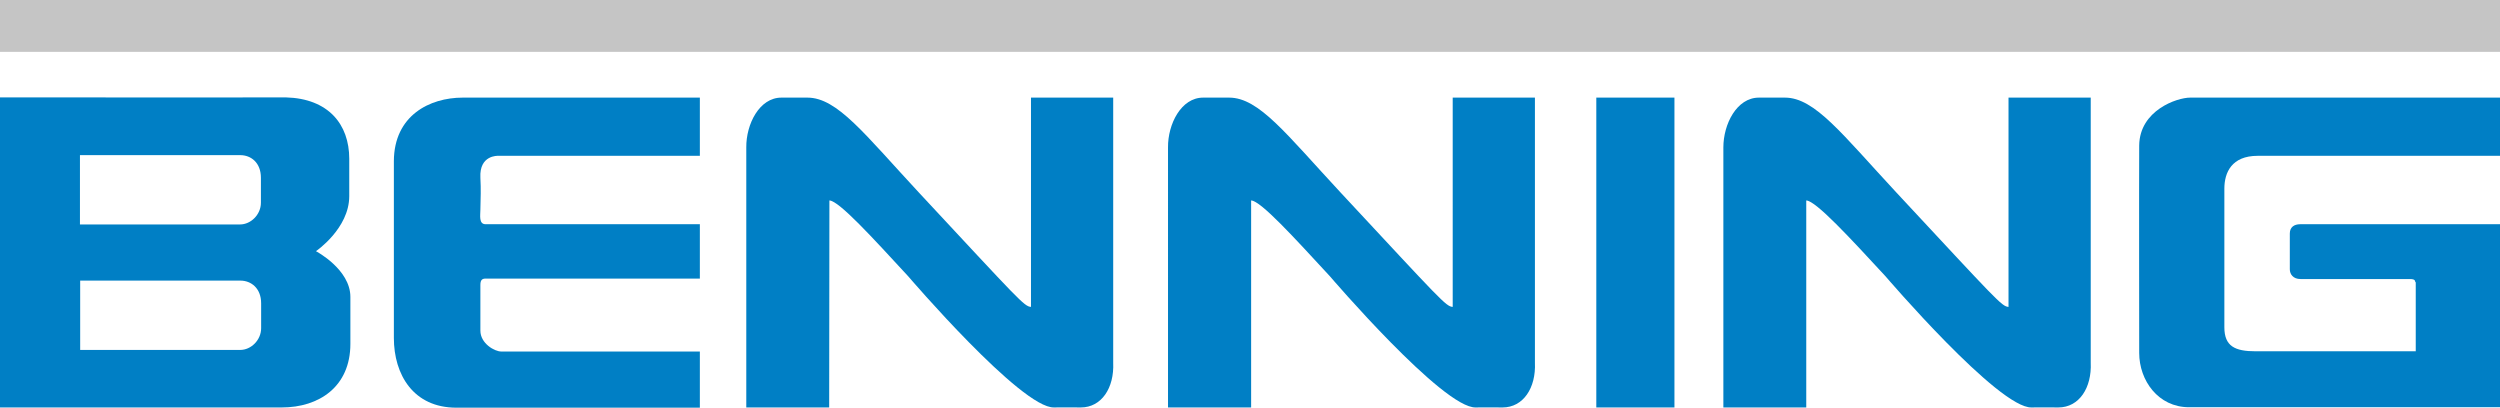
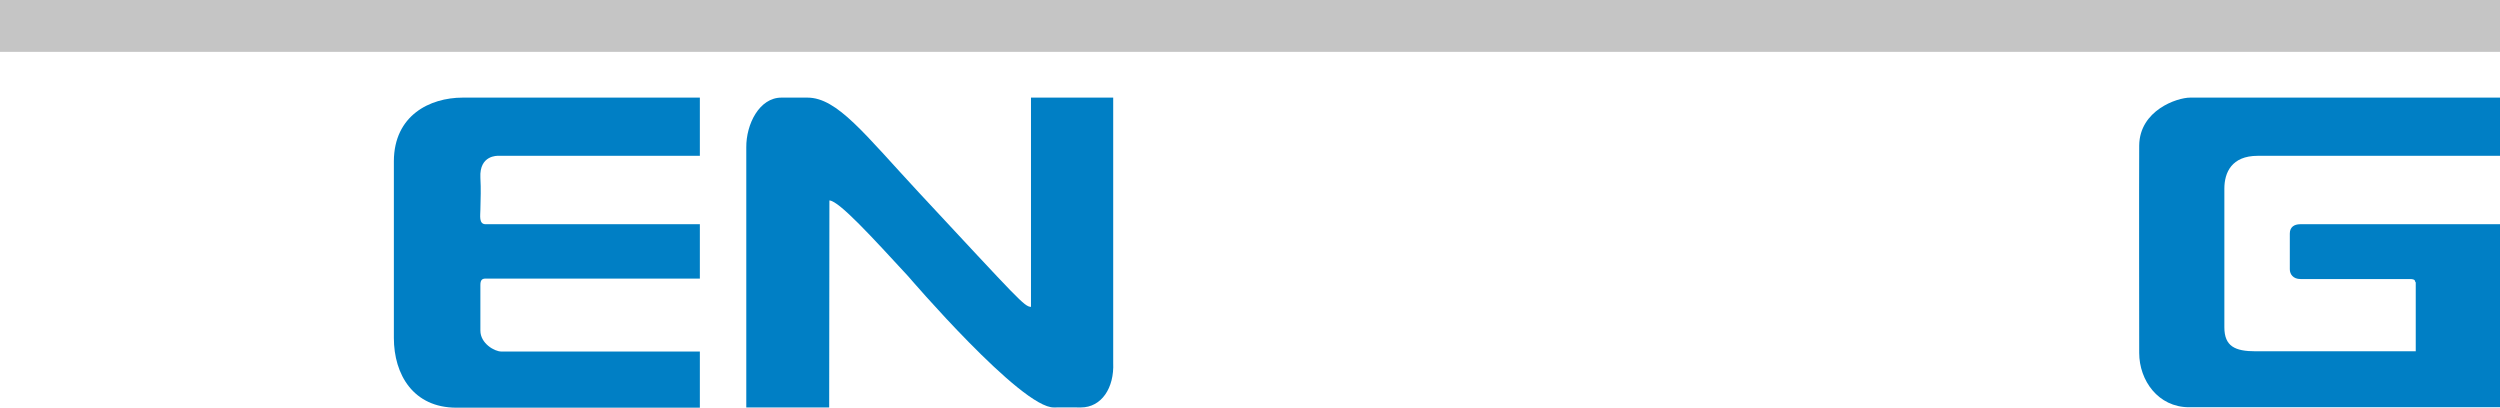
<svg xmlns="http://www.w3.org/2000/svg" version="1.1" id="Logobasis_mit_Balken" x="0px" y="0px" viewBox="0 0 1103.8 180" style="enable-background:new 0 0 1103.8 180;" xml:space="preserve">
  <style type="text/css"> .st0{fill:#C5C5C5;} .st1{fill:#007FC5;} .st2{fill-rule:evenodd;clip-rule:evenodd;fill:#007FC5;} </style>
  <polygon class="st0" points="0,0 1103.8,0 1103.8,22.9 0,22.9 " />
  <path class="st1" d="M345,43.1h11.5c13.2,0,25.3,16.2,49.1,41.8c44.6,47.9,46.6,50.4,49.6,50.6V43.1h36.3v117.1 c0.5,11-5.1,19.7-14.3,19.7c-7.7,0-8.3-0.1-11.8,0C451,180.4,401,122,401,122c-15.8-17.1-30.5-33.3-34.8-33.5l-0.1,91.4h-36.6V65.1 C329.4,54.8,335.3,43.1,345,43.1L345,43.1z" />
-   <polygon class="st1" points="704.8,43.1 739.3,43.1 739.3,179.9 704.8,179.9 " />
  <path class="st1" d="M204.3,43.1H309v25.7c0,0-89,0-89.1,0s-8.3-0.4-7.8,9.6c0.3,5.5,0.1,8.7,0,14.2c0,2.4-0.8,6.4,2.3,6.4H309v24 h-94.6c-1.5,0-2.3,0.6-2.3,2.8V146c0,5.6,6.2,9.2,9.2,9.2H309V180H201.5c-19,0-27.6-14.6-27.6-30.8V71.1 C174,51,189.7,43.1,204.3,43.1L204.3,43.1z" />
-   <path class="st1" d="M531.2,43.1h11.5c13.2,0,25.3,16.2,49.1,41.8c44.6,47.9,46.6,50.4,49.6,50.6V43.1h36.3v117.1 c0.5,11-5.1,19.7-14.3,19.7c-7.7,0-8.3-0.1-11.8,0c-14.4,0.5-64.4-57.9-64.4-57.9c-15.8-17.1-30.5-33.3-34.8-33.5v91.4h-36.7V65.1 C515.6,54.8,521.5,43.1,531.2,43.1L531.2,43.1z" />
-   <path class="st1" d="M776.6,43.1h11.5c13.2,0,25.3,16.2,49.1,41.8c44.6,47.9,46.6,50.4,49.6,50.6V43.1h36.3v117.1 c0.5,11-5.1,19.7-14.3,19.7c-7.7,0-8.3-0.1-11.8,0c-14.5,0.5-64.5-57.9-64.5-57.9c-15.8-17.1-30.7-33.3-35-33.5v91.4h-36.6V65.1 C760.9,54.8,766.8,43.1,776.6,43.1L776.6,43.1z" />
-   <path class="st2" d="M35.4,123.9h70.8c4.6,0,9.1,3.3,9.1,10v11c0,5.3-4.5,9.6-9.2,9.6H35.4L35.4,123.9L35.4,123.9z M35.3,68.5h70.8 c4.7,0,9.1,3.3,9.1,10v11c0,5.3-4.5,9.6-9.2,9.6H35.3L35.3,68.5L35.3,68.5z M126.2,43c18.8,0.5,28,11.9,28,27.1v16.5 c0,14.3-14.7,24.3-14.7,24.3s15.2,8,15.2,20.2v20.7c0,19-13.9,28.1-30.3,28.1H0V43C113.4,43,83.4,43.1,126.2,43L126.2,43z" />
  <path class="st1" d="M967,43.1h136.8v25.7h-107c-11.5,0-14.7,7.4-14.7,14.5v61.2c0,8.4,4.7,10.6,13.8,10.6h70.7v-30.4 c-0.6-0.5,0.2-1.3-2.1-1.5c-12.7,0-45.7,0-48.8,0c-3.2,0-4.7-2.1-4.7-4.3s0-15.8,0-15.8c0-2.8,1.9-4.1,4.6-4.1h88.2v80.8H966.5 c-13.6,0-22-11.8-22-24c0,0-0.1-79.2,0-91.6C944.7,48.7,961.2,43.1,967,43.1L967,43.1z" />
</svg>